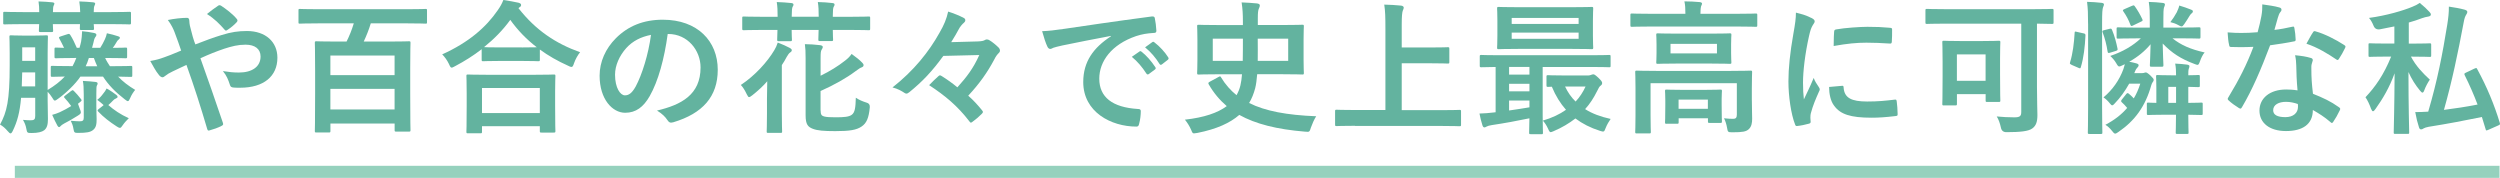
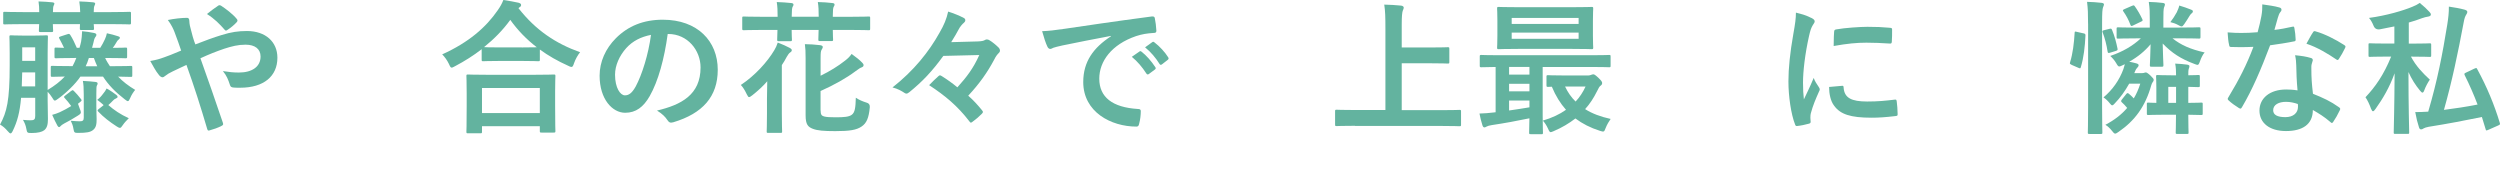
<svg xmlns="http://www.w3.org/2000/svg" id="_レイヤー_2" viewBox="0 0 623.82 44.38">
  <defs>
    <style>.cls-1{fill:none;stroke:#95d1bd;stroke-miterlimit:10;stroke-width:3px;}.cls-2{fill:#63b39f;stroke-width:0px;}</style>
  </defs>
  <g id="photo">
-     <line class="cls-1" x1="3.7" y1="42.88" x2="623.7" y2="42.88" />
-   </g>
+     </g>
  <g id="text">
    <path class="cls-2" d="m18.61,14.47c-3.31,0-4.39.07-4.61.07-.36,0-.4-.04-.4-.4v-1.87c0-.36.04-.4.4-.4.14,0,.68.04,1.98.07-.36-.79-.76-1.55-1.15-2.27-.22-.32-.14-.43.29-.58l1.66-.54c.43-.14.54-.14.76.18.58.9,1.12,2.02,1.62,3.2h.68c.14-.5.29-1.01.4-1.55.11-.61.22-1.62.25-2.59,1.12.11,1.98.22,2.95.43.36.07.61.22.61.43,0,.29-.11.43-.29.65-.25.36-.36.94-.47,1.44-.14.47-.22.86-.32,1.19h2.05c.43-.68.79-1.33,1.15-2.12.25-.54.4-1.01.5-1.51,1.01.22,1.87.43,2.84.76.25.07.4.18.4.36s-.14.32-.32.47c-.22.14-.36.36-.5.61-.29.5-.58.97-.94,1.44,2.16,0,2.99-.07,3.17-.07.36,0,.4.04.4.4v1.87c0,.36-.04.4-.4.4-.22,0-1.33-.07-4.61-.07h-.47c.32.72.76,1.4,1.19,2.05h.4c3.42,0,4.57-.07,4.82-.07.32,0,.36.04.36.4v1.94c0,.36-.04.4-.36.4-.22,0-1.04-.04-3.17-.07,1.15,1.22,2.56,2.3,4.25,3.31-.43.5-.9,1.22-1.22,1.98-.25.58-.4.83-.61.83-.18,0-.4-.18-.79-.47-2.34-1.8-4.07-3.6-5.4-5.65h-5.65c-1.22,1.84-3.67,4.18-5.54,5.51-.4.29-.65.47-.83.47-.22,0-.36-.22-.68-.76-.32-.5-.72-1.04-1.12-1.44v2.16c0,1.55.07,3.35.07,4.68s-.22,2.2-.94,2.77c-.58.43-1.58.68-3.13.68-1.12,0-1.12-.04-1.33-1.12-.14-.79-.43-1.48-.83-2.16.86.07,1.33.11,1.94.11.86,0,1.12-.25,1.12-1.08v-4.54h-3.53c-.32,3.71-.97,5.98-2.05,8.21-.22.47-.4.68-.58.68s-.36-.18-.68-.54c-.65-.76-1.26-1.3-1.94-1.66,1.69-3.13,2.41-5.9,2.41-14.79v-3.06c0-2.56-.07-3.78-.07-4.03,0-.36.04-.4.43-.4.22,0,.86.07,2.95.07h2.88c2.09,0,2.74-.07,2.95-.07.36,0,.4.04.4.4,0,.22-.07,1.48-.07,4.03v9.21c1.73-1.04,3.13-2.12,4.28-3.35-2.12.04-2.92.07-3.1.07-.36,0-.4-.04-.4-.4v-1.94c0-.36.04-.4.4-.4.22,0,1.4.07,4.82.07h.22c.36-.65.65-1.33.94-2.05h-.43ZM9.79,3.02c0-1.01-.04-1.8-.18-2.66,1.15.04,2.48.11,3.46.22.32.04.5.14.5.32s-.11.32-.18.5c-.11.22-.18.65-.18,1.62h6.8c-.04-1.01-.07-1.76-.22-2.66,1.15.04,2.48.11,3.49.22.29.04.47.14.47.32,0,.22-.11.32-.18.54-.11.22-.18.61-.18,1.58h4.36c3.2,0,4.32-.07,4.54-.07.36,0,.4.04.4.4v2.34c0,.36-.04.4-.4.4-.22,0-1.33-.07-4.54-.07h-4.36c.04.61.07.94.07,1.04,0,.4-.04.43-.4.43h-2.74c-.36,0-.4-.04-.4-.43,0-.11.04-.43.04-1.04h-6.77c0,.94.07,1.4.07,1.55,0,.4-.04.43-.43.43h-2.7c-.4,0-.43-.04-.43-.43,0-.14.04-.61.07-1.55h-4.07c-3.2,0-4.28.07-4.5.07-.4,0-.4-.04-.4-.4v-2.34c0-.36,0-.4.4-.4.22,0,1.3.07,4.5.07h4.07Zm-1.01,18.54v-3.49h-3.24l-.11,3.49h3.35Zm-3.24-9.75v3.38h3.24v-3.38h-3.24Zm12.2,10.91c.18-.14.29-.22.36-.22.11,0,.22.07.36.22.58.58,1.15,1.22,1.76,2.02.25.32.18.4-.22.72l-.54.43c.11.36.29.83.43,1.19.18.47.29.72.29.94,0,.32-.22.5-.79.86-1.26.79-2.38,1.44-3.38,1.94-.47.25-.72.47-.9.65-.11.14-.22.25-.36.25-.11,0-.22-.04-.4-.32-.43-.79-.9-1.73-1.33-2.74.68-.18,1.3-.4,1.87-.65,1.01-.47,1.94-.97,2.88-1.55-.58-.79-1.04-1.37-1.62-1.98-.25-.25-.25-.36.14-.65l1.44-1.12Zm6.3,3.82c0,1.55.07,2.38.07,3.2,0,1.22-.11,2.12-.94,2.74-.65.5-1.55.68-3.64.68-.9,0-1.04-.04-1.19-.94-.14-.94-.4-1.48-.68-2.09.94.07,1.51.14,2.2.14.76,0,1.04-.18,1.04-.9v-5.8c0-1.69-.07-2.52-.22-3.38,1.3.07,2.2.14,3.1.25.4.04.58.18.58.36,0,.25-.07.36-.18.54-.11.18-.14.72-.14,2.02v3.17Zm.22-10.01c-.29-.65-.58-1.33-.83-2.05h-1.26c-.25.83-.5,1.48-.79,2.05h2.88Zm1.51,9.61c-.47-.43-1.01-.86-1.51-1.22.65-.5,1.01-.9,1.51-1.58.36-.43.61-.79.83-1.26.65.32,1.8,1.12,2.45,1.62.18.14.29.29.29.47s-.14.29-.4.4c-.29.11-.54.29-.72.5-.4.43-.79.79-1.19,1.15,1.4,1.22,3.02,2.34,5.11,3.28-.47.47-1.08,1.08-1.51,1.73-.32.47-.47.68-.72.68-.18,0-.4-.11-.79-.36-1.73-1.12-3.28-2.3-4.61-3.71-.25-.29-.22-.36.18-.68l1.15-.9-.07-.11Z" />
    <path class="cls-2" d="m55.29,8.75c2.38-.76,4.21-1.01,6.33-1.01,4.64,0,7.6,2.7,7.6,6.66,0,4.64-3.42,7.49-9.29,7.49-.72,0-1.12,0-1.58-.04-.65-.04-.83-.22-.97-.65-.43-1.33-.83-2.34-1.76-3.46,1.58.25,2.63.36,4,.36,3.31,0,5.4-1.48,5.4-4,0-1.91-1.44-2.95-3.74-2.95-1.91,0-3.42.4-5.33,1.01-2.09.72-3.74,1.37-5.94,2.38,1.91,5.4,3.71,10.44,5.58,16.02.14.47.18.61-.32.86-.9.47-1.94.83-3.1,1.15-.25.04-.36-.04-.47-.4-1.69-5.72-3.24-10.58-5.18-15.98-1.37.65-2.52,1.19-3.42,1.62-.9.43-1.3.68-1.87,1.12-.25.22-.5.36-.68.36-.22,0-.58-.18-.86-.54-.9-1.08-1.51-2.34-2.2-3.53,1.62-.29,2.23-.47,3.53-.94.79-.29,2.02-.72,4.18-1.66-.43-1.3-.94-2.74-1.66-4.64-.25-.65-.72-1.73-1.66-2.99,1.55-.32,3.42-.54,4.82-.54.32,0,.54.25.54.76,0,.47.07.72.14,1.19.22.79.32,1.33.72,2.77.25.9.47,1.44.65,1.91,2.3-.9,4.54-1.73,6.55-2.34Zm-.9-7.31c.18-.11.29-.14.4-.14s.22.04.4.14c1.15.76,2.81,1.98,3.89,3.28.11.14.18.25.18.4s-.07.25-.18.4c-.65.72-1.48,1.4-2.38,1.98-.11.07-.22.14-.32.14-.07,0-.18-.07-.29-.18-1.26-1.44-2.59-2.81-4.46-3.96,1.01-.79,2.02-1.58,2.77-2.05Z" />
-     <path class="cls-2" d="m79.34,5.83c-3.2,0-4.28.07-4.5.07-.36,0-.36-.04-.36-.4v-2.84c0-.4,0-.43.36-.43.22,0,1.3.07,4.5.07h22.39c3.17,0,4.25-.07,4.46-.07.36,0,.36.04.36.43v2.84c0,.36,0,.4-.36.4-.22,0-1.3-.07-4.46-.07h-9.21c-.47,1.58-1.12,3.17-1.76,4.54h6.23c3.53,0,4.79-.07,5.04-.07.36,0,.4.04.4.4,0,.22-.07,1.66-.07,6.37v6.19c0,7.52.07,8.96.07,9.18,0,.36-.04.4-.4.4h-3.13c-.4,0-.43-.04-.43-.4v-1.62h-16.02v1.84c0,.36-.04.4-.43.4h-3.06c-.36,0-.4-.04-.4-.4,0-.25.07-1.66.07-9.29v-5.54c0-5.44-.07-6.91-.07-7.13,0-.36.04-.4.4-.4.25,0,1.51.07,5.04.07h2.48c.68-1.37,1.3-2.88,1.8-4.54h-8.93Zm3.1,12.92h16.02v-4.9h-16.02v4.9Zm16.02,8.57v-5.15h-16.02v5.15h16.02Z" />
    <path class="cls-2" d="m120.2,12.27c-2.09,1.62-4.32,3.02-6.66,4.25-.43.22-.65.36-.83.36-.25,0-.4-.25-.68-.9-.47-.97-1.04-1.76-1.69-2.41,6.62-2.99,10.91-6.73,13.86-11.01.65-.94,1.04-1.62,1.4-2.56,1.4.22,2.74.43,3.78.68.43.14.65.25.65.58,0,.18-.07.36-.36.54-.11.07-.22.14-.29.25,4.28,5.47,9.29,8.82,15.37,10.98-.61.76-1.15,1.73-1.51,2.74-.22.68-.36.94-.65.94-.18,0-.47-.11-.86-.32-2.56-1.15-4.9-2.48-7.02-4.03v2.52c0,.36-.04.4-.4.4-.22,0-1.19-.07-4.07-.07h-5.58c-2.88,0-3.82.07-4.07.07-.36,0-.4-.04-.4-.4v-2.59Zm-3.42,20.99c-.36,0-.4-.04-.4-.4,0-.22.07-1.19.07-6.41v-3.1c0-3.1-.07-4.14-.07-4.36,0-.36.04-.4.4-.4.22,0,1.48.07,4.93.07h11.52c3.46,0,4.72-.07,4.93-.07.4,0,.43.04.43.4,0,.22-.07,1.26-.07,3.82v3.53c0,5.18.07,6.16.07,6.34,0,.36-.04.4-.43.4h-3.06c-.36,0-.4-.04-.4-.4v-1.19h-14.43v1.37c0,.36-.04.4-.43.4h-3.06Zm3.49-5.04h14.43v-6.26h-14.43v6.26Zm9.97-16.38c2.12,0,3.2-.04,3.71-.04-2.59-1.98-4.79-4.28-6.62-6.84-1.87,2.59-4.1,4.82-6.55,6.8.43.04,1.44.07,3.89.07h5.58Z" />
    <path class="cls-2" d="m166.61,8.49c-.83,6.12-2.34,11.73-4.5,15.51-1.55,2.7-3.42,4.14-6.12,4.14-3.17,0-6.37-3.38-6.37-9.25,0-3.46,1.48-6.77,4.07-9.36,3.02-3.02,6.84-4.61,11.7-4.61,8.64,0,13.71,5.33,13.71,12.49,0,6.7-3.78,10.91-11.09,13.1-.76.22-1.08.07-1.55-.65-.4-.61-1.15-1.44-2.52-2.27,6.08-1.44,10.87-3.96,10.87-10.76,0-4.28-3.24-8.35-8.06-8.35h-.14Zm-10.33,3.49c-1.73,1.94-2.81,4.36-2.81,6.66,0,3.31,1.33,5.15,2.45,5.15.94,0,1.73-.47,2.7-2.2,1.58-2.92,3.2-8.1,3.82-12.89-2.52.5-4.54,1.51-6.16,3.28Z" />
    <path class="cls-2" d="m191.38,24.73c0-1.44.04-2.99.07-4.46-1.01,1.19-2.23,2.3-3.71,3.49-.4.29-.61.47-.83.47-.18,0-.32-.22-.54-.65-.54-1.12-.97-1.8-1.51-2.38,3.53-2.34,6.59-5.72,8.35-8.67.36-.61.61-1.12.86-1.91,1.26.47,2.05.86,2.92,1.3.4.22.58.36.58.61s-.14.4-.43.58c-.25.18-.5.5-.83,1.08-.36.72-.79,1.4-1.22,2.05v12.13c0,2.84.07,4.21.07,4.43,0,.32-.04.36-.43.36h-3.02c-.36,0-.4-.04-.4-.36,0-.25.07-1.58.07-4.43v-3.64Zm2.66-20.55c0-1.44-.04-2.63-.22-3.67,1.33.04,2.56.14,3.64.25.32.04.54.14.54.4,0,.18-.07.32-.22.54-.14.25-.22.97-.22,2.3v.18h6.73v-.07c0-1.4-.04-2.56-.22-3.6,1.33.04,2.56.11,3.64.25.32.04.54.11.54.4,0,.18-.07.29-.22.54s-.22.94-.22,2.27v.22h4.46c3.2,0,4.28-.07,4.5-.07.32,0,.36.04.36.36v2.63c0,.4-.04.43-.36.43-.22,0-1.3-.07-4.5-.07h-4.46c0,1.48.07,2.2.07,2.38,0,.36-.04.4-.4.4h-2.88c-.36,0-.4-.04-.4-.4,0-.22.04-.9.07-2.38h-6.73c0,1.48.07,2.2.07,2.38,0,.4-.04.43-.4.43h-2.88c-.36,0-.4-.04-.4-.43,0-.18.04-.9.07-2.38h-3.85c-3.2,0-4.32.07-4.54.07-.36,0-.4-.04-.4-.43v-2.63c0-.32.04-.36.4-.36.22,0,1.33.07,4.54.07h3.85Zm10.73,23.36c0,1.04.22,1.33.83,1.51.61.18,1.66.22,2.95.22,2.05,0,3.28-.11,3.96-.61.83-.58.97-1.8,1.04-4.28.76.54,1.76.94,2.66,1.22q.9.22.83,1.15c-.25,2.74-.83,4-2.05,4.82-1.26.86-2.95,1.15-6.55,1.15-2.88,0-4.5-.14-5.62-.58-1.19-.47-1.8-1.04-1.8-3.38v-14.25c0-1.55-.04-2.52-.18-3.49,1.4.04,2.41.07,3.78.25.47.07.68.22.68.43,0,.29-.11.4-.29.72-.18.32-.25.61-.25,2.2v4.28c2.3-1.12,4.39-2.41,6.12-3.78.76-.58,1.22-1.08,1.62-1.66,1.15.83,2.02,1.51,2.66,2.2.25.25.32.4.32.61,0,.25-.14.4-.47.54-.4.14-.65.32-1.55.97-2.3,1.73-5.4,3.46-8.71,4.93v4.82Z" />
    <path class="cls-2" d="m235.4,13.93c-2.84,3.92-5.26,6.44-8.49,9.07-.32.22-.5.36-.72.36-.14,0-.29-.04-.43-.14-.83-.54-1.76-1.08-3.06-1.4,5.33-4.18,9.11-8.93,11.73-13.64,1.15-1.98,1.76-3.46,2.16-5.29,1.44.47,2.74.97,3.96,1.62.22.14.32.32.32.54s-.14.47-.32.61c-.4.32-.83.83-1.08,1.22-.58,1.12-1.51,2.66-2.12,3.64l6.59-.18c1.01-.04,1.48-.14,1.84-.36.14-.11.32-.14.47-.14.22,0,.47.07.72.25.61.36,1.55,1.12,2.23,1.8.22.25.32.5.32.76,0,.18-.07.36-.22.5-.43.43-.79.83-1.22,1.73-1.73,3.24-3.67,5.98-6.48,9,1.19,1.04,2.3,2.23,3.38,3.56.18.22.29.36.29.5s-.11.29-.32.5c-.68.68-1.48,1.37-2.27,1.94-.18.14-.29.22-.4.22-.14,0-.25-.11-.4-.32-2.92-3.82-6.08-6.44-10.04-9.03.79-.79,1.51-1.55,2.27-2.2.18-.18.29-.25.43-.25.11,0,.29.07.5.22,1.33.83,2.63,1.76,3.85,2.77,2.38-2.63,4-4.79,5.47-8.06l-8.96.22Z" />
    <path class="cls-2" d="m277.2,8.96c-4.39.83-8.24,1.58-12.09,2.38-1.37.32-1.73.4-2.27.58-.25.11-.5.29-.79.29-.25,0-.54-.22-.68-.54-.47-.97-.86-2.23-1.33-3.89,1.84-.07,2.92-.22,5.72-.61,4.43-.65,12.35-1.84,21.63-3.06.54-.07.72.14.76.4.18.83.36,2.16.4,3.17,0,.43-.22.54-.68.54-1.69.11-2.84.29-4.39.79-6.12,2.09-9.18,6.3-9.18,10.62,0,4.64,3.31,7.16,9.57,7.56.58,0,.79.14.79.54,0,.94-.14,2.2-.4,3.1-.11.54-.25.76-.68.76-6.34,0-13.28-3.64-13.28-11.12,0-5.11,2.56-8.57,6.91-11.41v-.07Zm7.13,3.89c.18-.14.32-.11.54.07,1.12.86,2.41,2.3,3.42,3.85.14.22.14.4-.11.58l-1.51,1.12c-.25.18-.43.14-.61-.11-1.08-1.66-2.23-3.02-3.64-4.18l1.91-1.33Zm3.2-2.34c.22-.14.32-.11.54.07,1.33,1.01,2.63,2.45,3.42,3.71.14.22.18.43-.11.65l-1.44,1.12c-.29.22-.47.11-.61-.11-.97-1.55-2.12-2.92-3.6-4.14l1.8-1.3Z" />
-     <path class="cls-2" d="m313.7,18.54c-.11,1.3-.25,2.52-.5,3.49-.36,1.33-.83,2.56-1.51,3.67,4.03,2.02,9.4,3.02,16.74,3.31-.5.76-.97,1.84-1.33,2.84-.25.79-.32,1.04-.76,1.04-.18,0-.25,0-.72-.04-7.02-.58-12.31-1.91-16.38-4.18-2.27,1.98-5.58,3.53-10.47,4.5-.36.07-.68.11-.83.11-.36,0-.43-.18-.72-.9-.43-.97-.94-1.76-1.55-2.52,4.79-.54,8.17-1.69,10.44-3.38-1.76-1.51-3.28-3.31-4.5-5.44-.18-.36-.11-.43.32-.68l2.12-1.15c.4-.22.47-.22.65.11,1.04,1.73,2.34,3.2,3.85,4.43.43-.76.76-1.55.97-2.45.18-.76.32-1.73.4-2.77h-5.83c-3.53,0-4.75.07-4.97.07-.36,0-.4-.04-.4-.43,0-.22.07-1.15.07-3.24v-5.11c0-2.09-.07-3.02-.07-3.24,0-.36.04-.4.4-.4.22,0,1.44.07,4.97.07h6.05v-.9c0-1.73-.07-3.13-.32-4.75,1.4.04,2.52.14,3.82.25.5.07.72.22.72.5s-.11.5-.25.83c-.18.4-.25,1.01-.25,2.48v1.58h6.16c3.49,0,4.72-.07,4.93-.07.36,0,.4.04.4.4,0,.22-.07,1.15-.07,3.24v5.11c0,2.09.07,3.02.07,3.24,0,.4-.04.43-.4.43-.22,0-1.44-.07-4.93-.07h-6.3Zm-3.6-3.35c.04-1.84.04-3.78.04-5.54h-7.52v5.54h7.49Zm11.34-5.54h-7.6c0,1.84.04,3.74,0,5.54h7.6v-5.54Z" />
    <path class="cls-2" d="m338.11,31.39c-3.24,0-4.36.07-4.57.07-.36,0-.4-.04-.4-.4v-3.28c0-.36.04-.4.4-.4.22,0,1.33.07,4.57.07h7.59V7.16c0-2.92-.04-4.39-.29-6.01,1.37.04,2.99.11,4.21.25.36.04.65.25.65.47,0,.29-.14.54-.25.83-.14.4-.25,1.3-.25,3.46v5.69h7.05c3.13,0,4.21-.07,4.43-.07.36,0,.4.04.4.4v3.28c0,.36-.04.4-.4.4-.22,0-1.3-.07-4.43-.07h-7.05v11.7h9.83c3.24,0,4.36-.07,4.57-.07.36,0,.4.04.4.4v3.28c0,.36-.04.4-.4.4-.22,0-1.33-.07-4.57-.07h-21.49Z" />
    <path class="cls-2" d="m381.96,33.48c-.36,0-.4-.04-.4-.4,0-.22.04-1.33.07-3.56-2.88.61-6.44,1.26-9.36,1.69-.58.07-1.12.25-1.3.36-.14.07-.36.22-.58.22s-.4-.22-.5-.58c-.32-.97-.5-1.84-.72-2.88,1.26-.04,2.27-.11,3.38-.25.22,0,.43-.04.65-.07v-11.3c-2.45.04-3.38.07-3.56.07-.36,0-.4-.04-.4-.4v-2.27c0-.36.04-.4.4-.4.22,0,1.26.07,4.39.07h23.11c3.13,0,4.18-.07,4.39-.07.32,0,.36.04.36.4v2.27c0,.36-.04.4-.36.4-.22,0-1.26-.07-4.39-.07h-12.2v12.06c0,2.77.07,4.1.07,4.32,0,.36-.04.4-.4.4h-2.66Zm10.15-31.68c3.56,0,4.82-.07,5.04-.07.36,0,.4.04.4.43,0,.22-.07,1.01-.07,2.95v3.78c0,1.94.07,2.74.07,2.95,0,.4-.04.43-.4.43-.22,0-1.48-.07-5.04-.07h-13.1c-3.56,0-4.79.07-5.04.07-.36,0-.4-.04-.4-.43,0-.22.07-1.01.07-2.95v-3.78c0-1.94-.07-2.74-.07-2.95,0-.4.04-.43.4-.43.25,0,1.48.07,5.04.07h13.1Zm-10.47,16.81v-1.91h-5.08v1.91h5.08Zm0,4.18v-1.87h-5.08v1.87h5.08Zm0,2.3h-5.08v2.48c1.69-.25,3.46-.5,5.08-.79v-1.69Zm-4.43-19.11h16.7v-1.51h-16.7v1.51Zm16.7,2.16h-16.7v1.55h16.7v-1.55Zm2.45,10.69c.22,0,.47-.07.65-.14.18-.07.36-.14.54-.14.25,0,.43.07,1.26.83.86.83.97,1.08.97,1.33,0,.29-.11.47-.36.65-.29.18-.54.61-.97,1.51-.79,1.58-1.73,3.06-2.92,4.36,1.76,1.12,3.89,1.91,6.37,2.45-.4.58-.9,1.37-1.26,2.3-.36.97-.43.97-1.37.68-2.41-.76-4.43-1.8-6.16-3.1-1.58,1.22-3.38,2.3-5.44,3.17-.36.14-.58.25-.72.25-.25,0-.4-.25-.65-.83-.4-.86-.83-1.55-1.33-2.05,2.3-.68,4.21-1.58,5.79-2.7-1.4-1.58-2.59-3.49-3.53-5.76-.58.04-.83.04-.94.04-.36,0-.4-.04-.4-.43v-2.09c0-.36.04-.4.4-.4.22,0,1.12.07,3.96.07h6.08Zm-5.83,2.77c.68,1.44,1.55,2.7,2.63,3.74,1.01-1.08,1.84-2.34,2.48-3.74h-5.11Z" />
-     <path class="cls-2" d="m411.8,6.62c-3.24,0-4.36.07-4.57.07-.36,0-.4-.04-.4-.4v-2.52c0-.36.04-.4.4-.4.22,0,1.33.07,4.57.07h8.75v-.11c0-1.19-.04-2.12-.25-2.99,1.33,0,2.59.07,3.82.18.36.04.58.18.58.36,0,.25-.14.43-.25.72-.07.29-.14.76-.14,1.73v.11h9.21c3.24,0,4.36-.07,4.57-.07.36,0,.4.04.4.4v2.52c0,.36-.04.4-.4.4-.22,0-1.33-.07-4.57-.07h-21.71Zm25.34,18.47c0,1.94.07,3.46.07,4.57,0,.97-.14,1.94-.86,2.59-.65.58-1.48.76-4.07.76-1.12,0-1.15-.07-1.33-1.12-.14-.86-.43-1.76-.76-2.38,1.08.11,1.55.14,2.3.14.58,0,.9-.25.9-1.01v-7.88h-21.53v8.06c0,2.66.07,3.89.07,4.07,0,.36-.04.4-.4.4h-3.1c-.36,0-.4-.04-.4-.4,0-.22.07-1.3.07-4.07v-6.98c0-2.52-.07-3.6-.07-3.82,0-.36.04-.4.4-.4.25,0,1.44.07,4.86.07h18.65c3.42,0,4.61-.07,4.86-.07.36,0,.4.04.4.4,0,.22-.07,1.48-.07,4.1v2.95Zm-10.15-16.7c3.28,0,4.43-.07,4.64-.07.36,0,.4.04.4.4,0,.25-.07.79-.07,2.34v2.2c0,1.48.07,2.05.07,2.27,0,.36-.04.4-.4.4-.22,0-1.37-.07-4.64-.07h-8.67c-3.28,0-4.43.07-4.64.07-.36,0-.4-.04-.4-.4,0-.22.07-.79.07-2.27v-2.2c0-1.55-.07-2.09-.07-2.34,0-.36.04-.4.4-.4.22,0,1.37.07,4.64.07h8.67Zm-11.12,22.5c-.36,0-.4-.04-.4-.4,0-.25.07-.83.07-4.14v-1.33c0-1.37-.07-2.05-.07-2.27,0-.36.04-.4.4-.4.22,0,1.15.07,3.89.07h5.62c2.7,0,3.64-.07,3.89-.07.36,0,.4.04.4.4,0,.22-.07.86-.07,1.91v1.58c0,3.24.07,3.82.07,4.03,0,.36-.04.4-.4.4h-2.66c-.4,0-.43-.04-.43-.4v-.76h-7.31v.97c0,.36-.04.4-.4.4h-2.59Zm12.56-19.94h-11.59v2.38h11.59v-2.38Zm-9.58,16.2h7.31v-2.3h-7.31v2.3Z" />
    <path class="cls-2" d="m451.98,4.46c.61.32.83.54.83.86,0,.25-.07.36-.54,1.08-.36.65-.54,1.15-.86,2.56-1.01,4.46-1.51,8.89-1.51,11.63,0,1.76.07,2.95.22,4.21.76-1.66,1.4-2.84,2.45-5.36.29.9.76,1.48,1.26,2.27.11.18.25.4.25.54,0,.25-.07.4-.18.58-.83,1.87-1.51,3.42-2.05,5.44-.07.22-.11.61-.11,1.12,0,.43.07.72.07,1.01,0,.25-.14.4-.47.47-.9.25-1.91.47-2.95.58-.25.04-.4-.14-.47-.4-1.01-2.52-1.66-7.09-1.66-10.73,0-3.24.4-7.16,1.22-11.81.47-2.66.65-3.85.65-5.36,1.62.4,2.77.76,3.85,1.33Zm7.7,16.95c.29-.04.36.14.36.54.22,2.48,1.94,3.38,5.87,3.38,2.7,0,4.46-.18,6.88-.47.36-.04.43,0,.5.47.11.76.22,2.16.22,3.1,0,.43,0,.47-.61.54-2.45.29-4.18.4-5.87.4-5.33,0-7.81-.86-9.36-2.99-.9-1.15-1.26-2.99-1.26-4.68l3.28-.29Zm-2.02-13.46c.04-.43.14-.54.5-.61,2.12-.4,6.16-.65,7.81-.65,2.16,0,3.82.07,5.33.22.76.04.83.11.83.47,0,1.08,0,2.05-.07,3.06-.04.32-.14.47-.47.43-2.16-.14-4.03-.22-5.87-.22-2.41,0-4.75.22-8.17.83.04-2.02.04-2.92.11-3.53Z" />
-     <path class="cls-2" d="m485.35,5.9c-3.17,0-4.28.07-4.5.07-.36,0-.4-.04-.4-.4v-2.95c0-.36.04-.4.4-.4.22,0,1.33.07,4.5.07h22.17c3.17,0,4.28-.07,4.5-.07.36,0,.4.04.4.4v2.95c0,.36-.04.4-.4.4-.22,0-1.22-.04-3.74-.07v15.77c0,3.82.11,5.54.11,7.02,0,1.66-.32,2.66-1.26,3.35-.94.72-3.06.94-6.48.94q-1.15,0-1.37-1.15c-.25-1.12-.58-2.05-1.04-2.77,1.33.14,3.02.22,4.36.22s1.76-.25,1.76-1.33V5.9h-19.01Zm-.29,20.41c-.36,0-.4-.04-.4-.4,0-.25.07-1.26.07-6.77v-3.78c0-3.46-.07-4.54-.07-4.79,0-.36.04-.4.4-.4.25,0,1.22.07,4.03.07h5.62c2.84,0,3.78-.07,4.03-.07.36,0,.4.04.4.4,0,.22-.07,1.3-.07,3.96v4.03c0,5.25.07,6.26.07,6.48,0,.36-.04.4-.4.4h-2.84c-.4,0-.43-.04-.43-.4v-1.55h-7.16v2.41c0,.36-.04.4-.4.4h-2.84Zm3.24-6.15h7.16v-6.59h-7.16v6.59Z" />
    <path class="cls-2" d="m519.88,8.31c.47.11.5.22.5.58-.14,2.81-.43,5.47-1.15,7.85-.11.4-.18.36-.61.18l-1.66-.72c-.32-.14-.47-.29-.47-.4s.04-.22.07-.32c.65-2.09.97-4.72,1.12-7.27,0-.4.14-.36.43-.29l1.76.4Zm1.15-2.41c0-2.56-.04-3.67-.25-5.44,1.37.04,2.41.11,3.64.25.32.04.58.18.58.36,0,.25-.11.47-.22.72-.18.47-.25,1.37-.25,4v20.91c0,4.1.07,6.16.07,6.33,0,.36-.04.4-.36.4h-2.84c-.4,0-.43-.04-.43-.4,0-.22.07-2.23.07-6.3V5.9Zm5.33,1.3c.4-.11.5-.07.65.25.65,1.55,1.08,3.24,1.37,4.68.07.36,0,.43-.43.58l-1.4.43c-.47.14-.58.14-.65-.29-.25-1.66-.65-3.2-1.22-4.75-.14-.36-.07-.47.4-.58l1.3-.32Zm8.1,11.05c.36,0,.58-.07.65-.11.11-.04.22-.07.32-.07.18,0,.47.14,1.15.76.65.65.83.83.83,1.12,0,.18-.07.32-.25.54-.18.25-.29.54-.36.79-1.48,5.26-4.07,8.82-8.17,11.63-.4.29-.65.43-.83.43-.25,0-.43-.22-.83-.72-.5-.65-1.08-1.15-1.62-1.48,2.2-1.15,4-2.52,5.44-4.21-.43-.54-.9-1.01-1.37-1.44q-.29-.25.04-.65l1.04-1.3c.29-.36.4-.4.72-.14.43.36.83.72,1.22,1.15.65-1.08,1.19-2.3,1.62-3.67h-2.77c-1.04,1.84-2.2,3.49-3.64,4.97-.25.29-.43.43-.61.43-.14,0-.29-.14-.5-.4-.54-.68-1.12-1.22-1.66-1.58,2.3-1.94,3.96-4.32,4.97-7.06.11-.36.25-.79.36-1.22l-.54.25c-.43.22-.68.32-.86.32-.25,0-.43-.25-.76-.83-.4-.68-.9-1.26-1.48-1.8,3.1-1.04,5.62-2.52,7.63-4.39h-.79c-3.42,0-4.64.07-4.86.07-.36,0-.4-.04-.4-.4v-2.02c0-.36.04-.4.4-.4.22,0,1.44.07,4.86.07h3.02v-2.05c0-1.69,0-2.63-.25-4.36,1.37.04,2.27.11,3.49.25.36.04.54.18.54.36,0,.32-.18.58-.25.86-.11.47-.14,1.15-.14,2.88v2.05h4c3.46,0,4.64-.07,4.86-.07.36,0,.4.04.4.4v2.02c0,.36-.04.4-.4.4-.22,0-1.4-.07-4.86-.07h-1.73c2.12,1.69,4.5,2.74,8.03,3.53-.47.5-.9,1.44-1.15,2.16-.25.68-.36.94-.65.94-.18,0-.4-.11-.79-.25-3.38-1.26-5.62-2.74-7.88-5.08.04,2.81.18,4.79.18,5.36,0,.4-.04.43-.43.43h-2.52c-.4,0-.43-.04-.43-.43,0-.54.14-2.41.18-5.18-1.48,1.76-3.2,3.17-5.33,4.36.65.14,1.22.25,1.73.4.5.14.61.29.61.47,0,.22-.11.4-.29.58-.22.22-.4.43-.65,1.08l-.14.32h1.91Zm-2.41-16.81c.4-.18.47-.11.68.18.65.9,1.3,2.02,1.84,3.17.14.36.11.4-.32.61l-2.02.97c-.43.22-.5.14-.65-.22-.43-1.19-1.04-2.3-1.73-3.28-.22-.32-.18-.4.29-.61l1.91-.83Zm10.94,17.35c0-1.04-.04-2.05-.22-2.92.94.04,2.23.14,2.95.25.43.07.61.22.61.36,0,.29-.11.5-.18.72-.11.36-.11.97-.11,1.58,1.66,0,2.27-.07,2.45-.07.4,0,.43.04.43.4v2.23c0,.36-.04.4-.43.4-.18,0-.79-.04-2.45-.07v4c2.2,0,3.02-.07,3.24-.07.32,0,.36.04.36.36v2.34c0,.36-.04.4-.36.4-.22,0-1.04-.04-3.24-.07v.11c0,2.77.07,4.1.07,4.32,0,.32-.04.36-.36.36h-2.45c-.36,0-.4-.04-.4-.36,0-.25.07-1.55.07-4.32v-.11h-2.92c-2.81,0-3.71.07-3.92.07-.4,0-.43-.04-.43-.4v-2.34c0-.32.04-.36.43-.36.14,0,.68.07,1.94.07v-3.89c0-1.73-.07-2.45-.07-2.66,0-.36.04-.4.4-.4.22,0,.97.07,3.35.07h1.22Zm0,6.88v-4h-1.94v4h1.94Zm.22-22.71c.25-.54.47-1.04.58-1.58,1.04.32,2.05.65,2.99,1.04.29.11.4.22.4.4,0,.25-.07.32-.29.5-.18.14-.4.4-.54.65-.36.58-.83,1.37-1.3,2.02-.29.43-.47.61-.68.61-.18,0-.43-.11-.86-.36-.58-.32-1.3-.58-1.94-.72.61-.79,1.12-1.58,1.66-2.56Z" />
    <path class="cls-2" d="m571.97,6.69c.32-.11.47-.11.54.29.18.9.29,1.98.32,2.92,0,.32-.14.4-.43.43-1.94.4-3.71.65-5.94.97-2.3,6.08-4.43,11.05-7.02,15.44-.14.25-.25.36-.4.36-.11,0-.25-.07-.43-.18-.83-.5-1.87-1.26-2.48-1.84-.18-.14-.25-.25-.25-.4,0-.11.04-.25.18-.43,2.7-4.46,4.61-8.24,6.23-12.56-1.37.07-2.48.07-3.6.07-.79,0-1.08,0-1.98-.04-.36,0-.43-.11-.5-.58-.18-.68-.29-1.87-.36-3.06,1.48.11,2.3.14,3.35.14,1.4,0,2.48-.04,4.14-.18.43-1.51.68-2.74.94-4.03.22-1.26.22-1.8.22-2.92,1.55.22,3.1.43,4.21.76.36.07.58.29.58.54,0,.29-.11.47-.32.68-.22.29-.36.61-.58,1.33-.25.86-.54,1.98-.86,3.06,1.4-.14,3.06-.47,4.46-.79Zm1.01,9.65c-.04-.97-.07-1.55-.29-2.56,1.76.18,2.7.32,3.92.68.32.07.5.25.5.58,0,.07-.07.32-.22.76-.14.43-.18.86-.14,1.48,0,2.12.11,3.67.4,6.12,2.59,1.04,4.36,1.84,6.48,3.35.36.25.4.4.22.76-.54,1.12-1.04,2.02-1.66,2.92-.11.18-.22.25-.32.25s-.22-.07-.36-.22c-1.58-1.37-2.92-2.16-4.39-3.02,0,3.6-2.59,5.26-6.7,5.26s-6.62-2.02-6.62-5.11,2.59-5.26,6.66-5.26c.68,0,1.69.04,2.84.22-.22-2.3-.29-4.5-.32-6.19Zm-2.56,9.07c-1.8,0-3.2.72-3.2,2.09,0,1.15,1.01,1.73,3.06,1.73,1.94,0,3.13-1.04,3.13-2.56,0-.32,0-.5-.04-.72-.86-.29-1.84-.54-2.95-.54Zm6.7-17.31c.22-.36.4-.4.76-.25,2.12.58,4.97,2.02,7.06,3.38.22.14.32.25.32.4,0,.11-.04.25-.14.43-.36.79-1.01,1.91-1.51,2.66-.11.18-.22.25-.32.25s-.18-.04-.32-.14c-2.12-1.44-4.72-3.02-7.45-3.92.61-1.08,1.15-2.16,1.62-2.81Z" />
    <path class="cls-2" d="m601.59,14.11c1.26,2.38,2.92,4.1,4.72,5.76-.5.72-1.04,1.73-1.37,2.63-.14.4-.29.61-.47.61-.14,0-.36-.18-.61-.5-1.22-1.48-2.09-2.88-2.88-4.64,0,8.6.18,14.43.18,15.08,0,.32-.04.36-.4.36h-3.06c-.36,0-.4-.04-.4-.36,0-.65.18-6.51.22-14.76-1.26,3.49-2.95,6.37-4.79,8.93-.25.36-.43.54-.61.54-.14,0-.29-.18-.47-.61-.36-1.01-.9-2.2-1.4-2.88,2.48-2.63,4.57-5.62,6.41-10.15h-1.04c-3.02,0-4.03.07-4.25.07-.36,0-.36-.04-.36-.4v-2.59c0-.36,0-.4.36-.4.22,0,1.22.07,4.25.07h1.84v-4.28c-1.15.25-2.38.5-3.6.72q-1.15.18-1.58-.86c-.32-.79-.68-1.44-1.15-1.98,4.36-.58,8.57-1.84,10.8-2.77.86-.36,1.3-.58,1.87-.97,1.01.83,1.76,1.51,2.41,2.23.22.25.36.43.36.68s-.25.43-.68.5c-.47.07-.94.18-1.55.4-1.04.4-2.12.76-3.28,1.08v5.26h.94c3.06,0,4.03-.07,4.25-.07.36,0,.4.04.4.4v2.59c0,.36-.04.4-.4.4-.22,0-1.19-.07-4.25-.07h-.4Zm15.84,3.02c.5-.22.54-.22.72.14,2.41,4.43,4.25,8.85,5.62,13.39.11.36.07.43-.4.65l-2.45,1.08c-.54.22-.58.25-.68-.14l-.94-3.06c-4.14.86-8.31,1.66-13.28,2.45-.58.11-1.01.25-1.26.4-.22.14-.4.25-.61.25-.25,0-.43-.14-.54-.5-.36-1.08-.68-2.34-.94-3.82,1.08,0,2.12-.04,3.24-.11,2.27-7.7,3.56-14.33,4.75-21.71.25-1.58.43-3.06.4-4.5,1.48.22,2.7.43,3.92.76.4.11.68.29.68.54,0,.29-.11.43-.25.68-.29.43-.47.94-.65,1.94-1.44,7.7-2.92,14.76-4.93,21.85,2.74-.36,5.51-.76,8.39-1.33-.94-2.48-1.98-4.86-3.2-7.31-.18-.36-.11-.47.29-.65l2.12-1.01Z" />
  </g>
</svg>